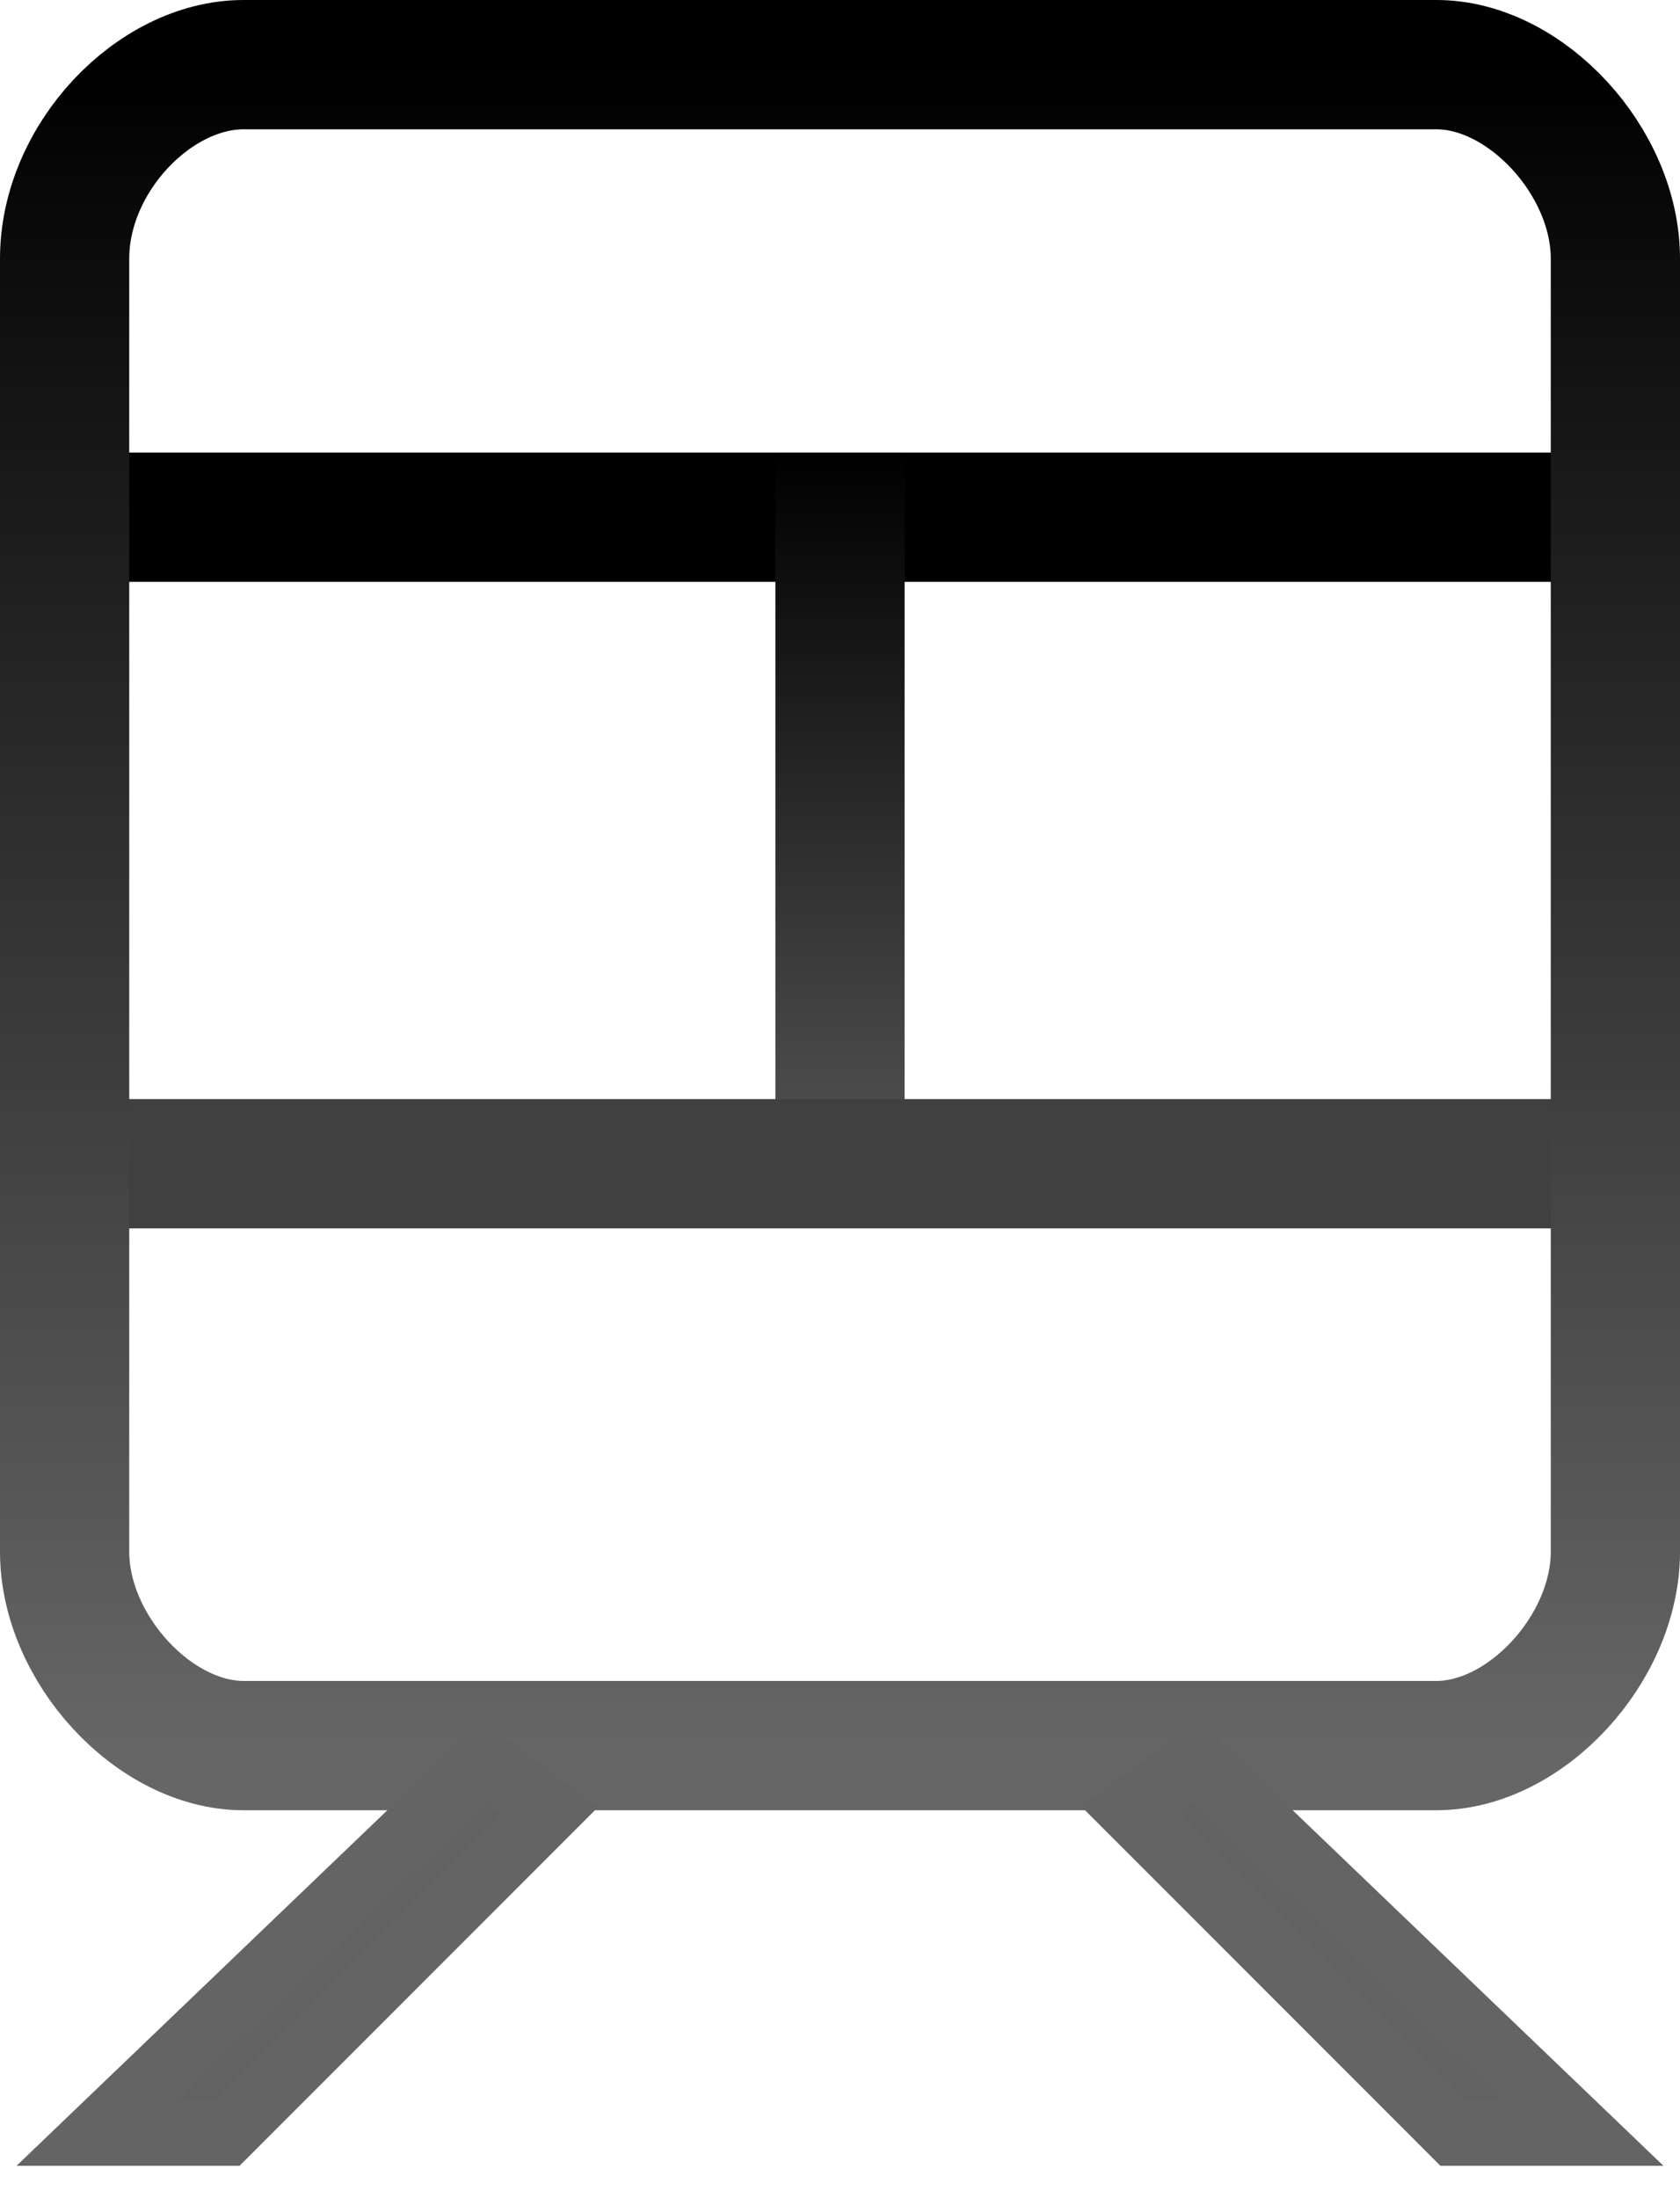
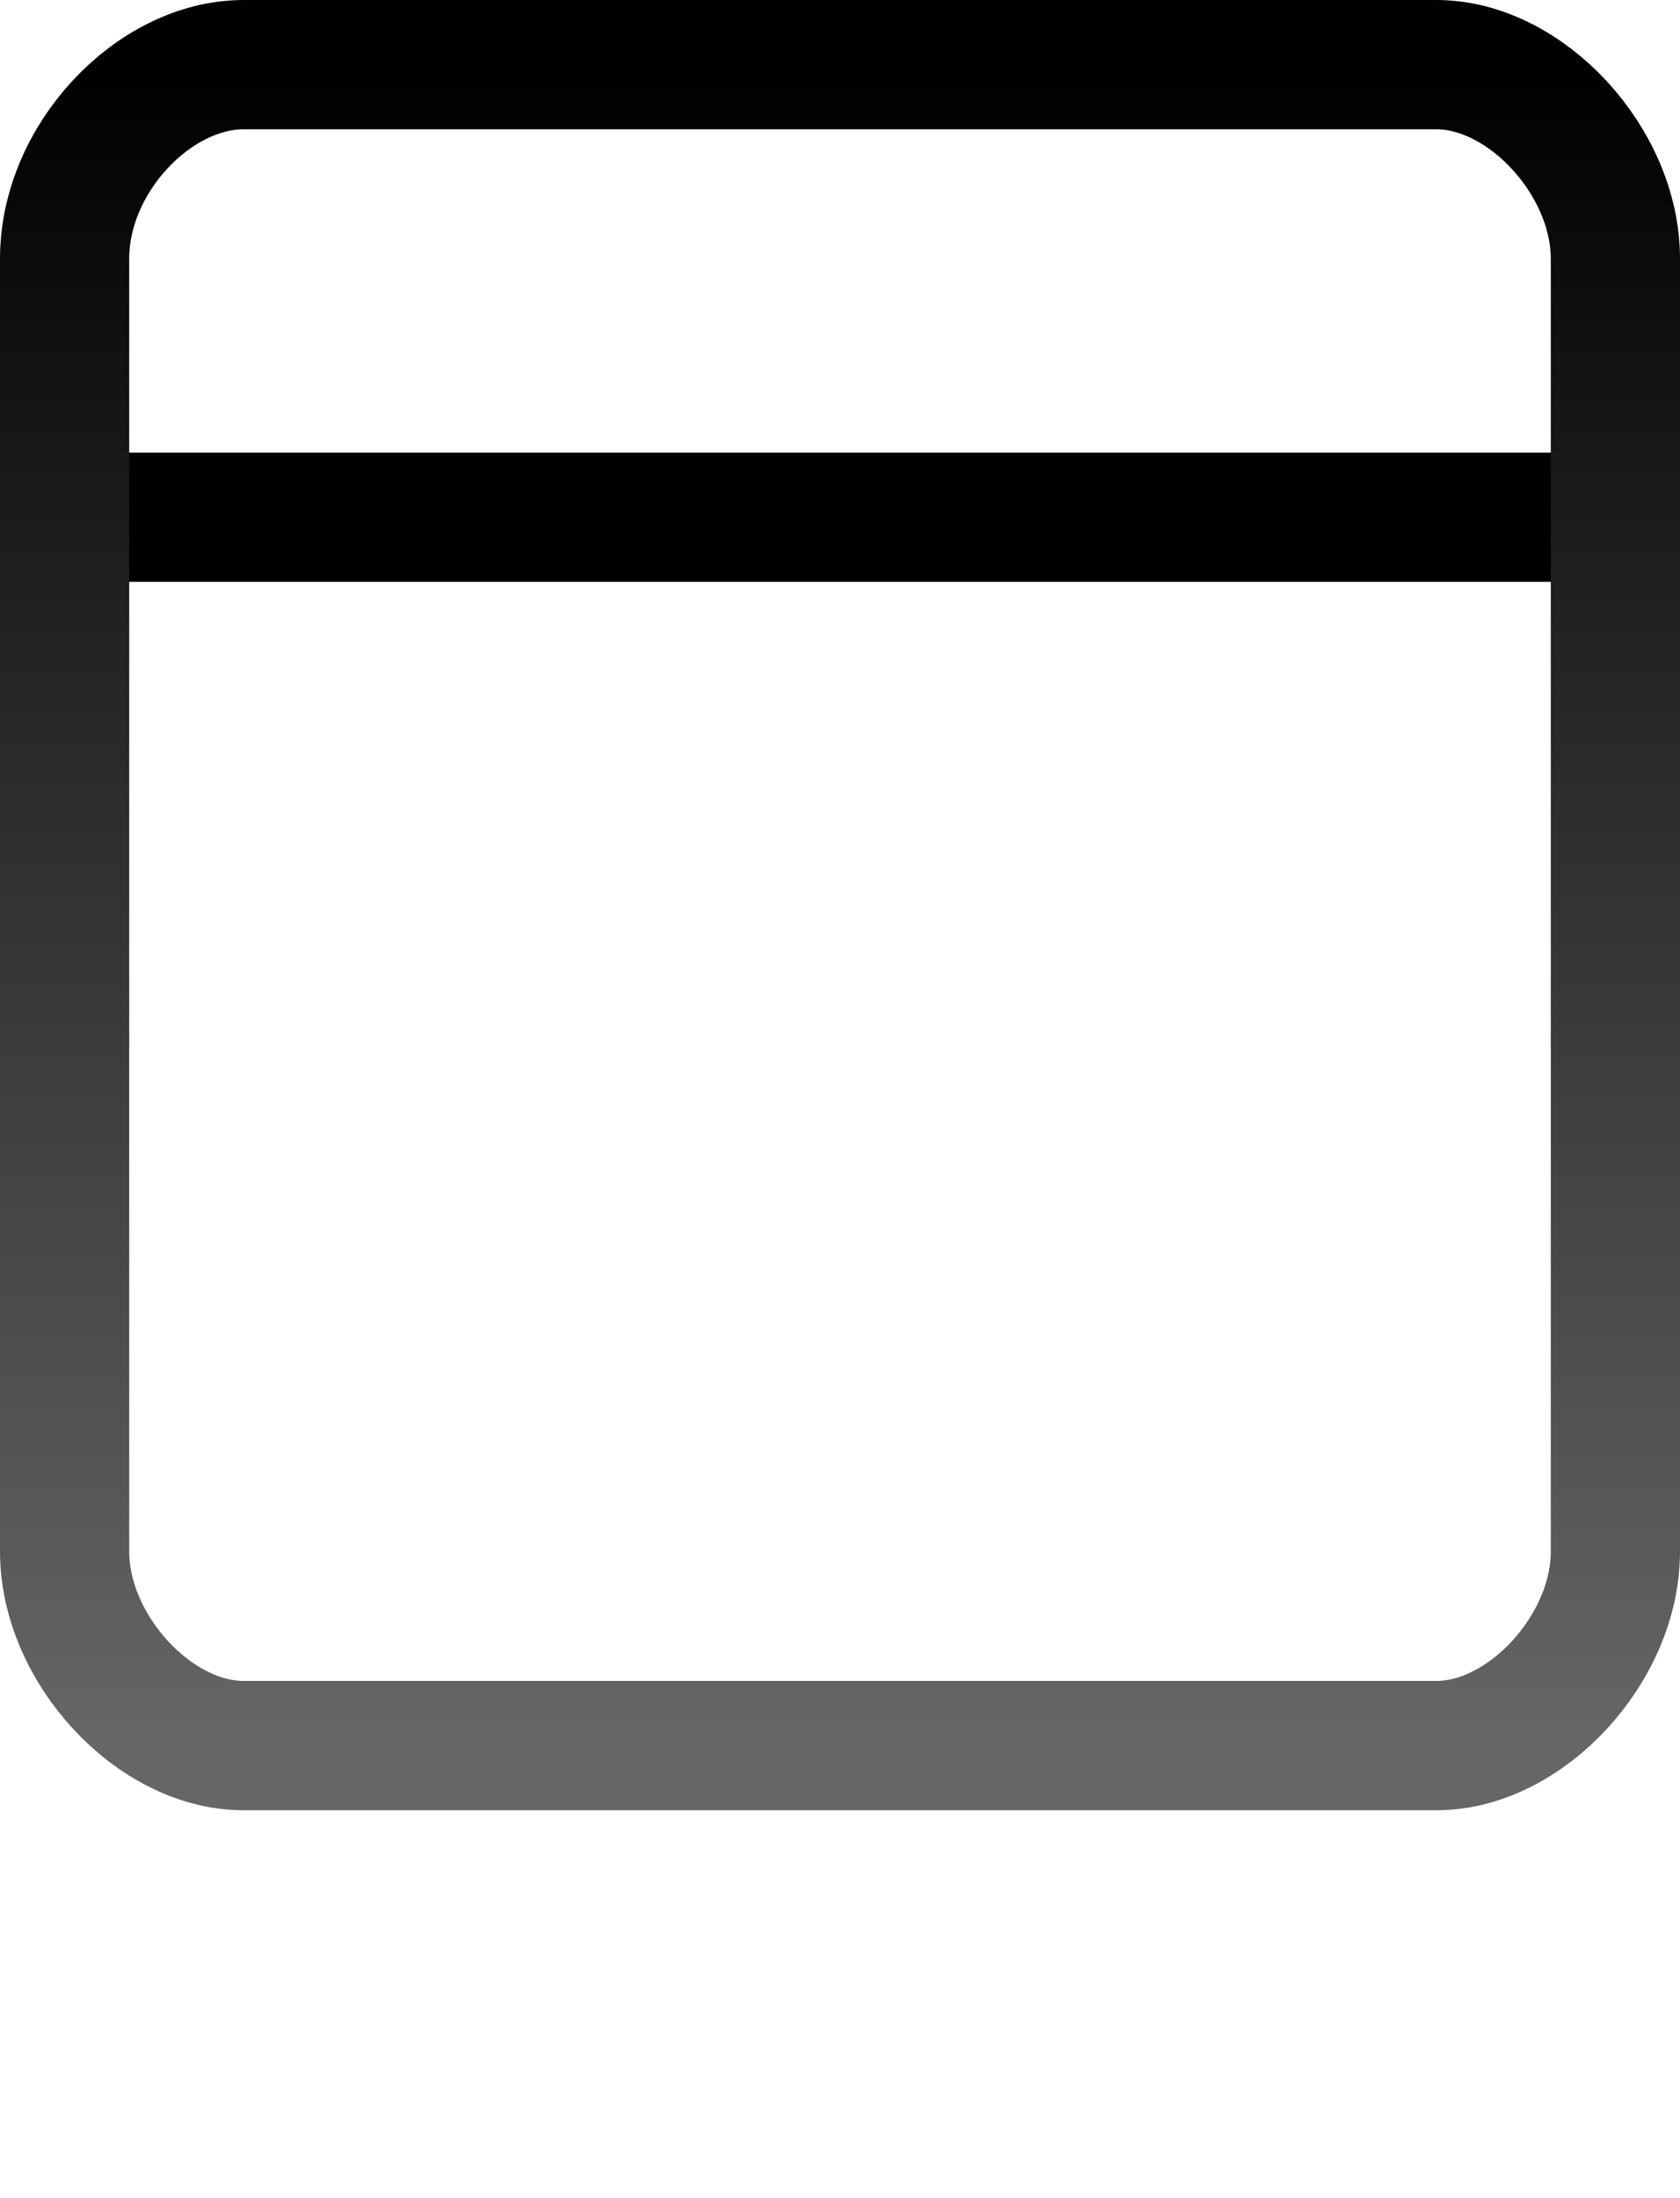
<svg xmlns="http://www.w3.org/2000/svg" width="26" height="34" viewBox="0 0 26 34" fill="none">
  <path d="M1 8H26" stroke="black" stroke-width="2" />
-   <path d="M13 7V18" stroke="url(#paint0_linear_1089_2477)" stroke-width="2" />
-   <path d="M1 18L25 18" stroke="#404040" stroke-width="2" />
  <path d="M3.769 27C2.385 27 1 25.5 1 24V4C1 2.448 2.385 1 3.769 1H22.231C23.615 1 25 2.5 25 4V24C25 25.5 23.615 27 22.231 27H3.769Z" stroke="url(#paint1_linear_1089_2477)" stroke-width="2" />
-   <path d="M1.5 33L7.5 27.25L8.5 28L3.5 33H1.5Z" fill="#626262" stroke="#646464" />
-   <path d="M24.5 33L18.5 27.25L17.5 28L22.5 33H24.5Z" fill="#626262" stroke="#646464" />
  <defs>
    <linearGradient id="paint0_linear_1089_2477" x1="13.5" y1="7" x2="13.5" y2="20.5" gradientUnits="userSpaceOnUse">
      <stop />
      <stop offset="1" stop-color="#666666" />
    </linearGradient>
    <linearGradient id="paint1_linear_1089_2477" x1="13" y1="1" x2="13" y2="27" gradientUnits="userSpaceOnUse">
      <stop />
      <stop offset="1" stop-color="#666666" />
    </linearGradient>
  </defs>
</svg>